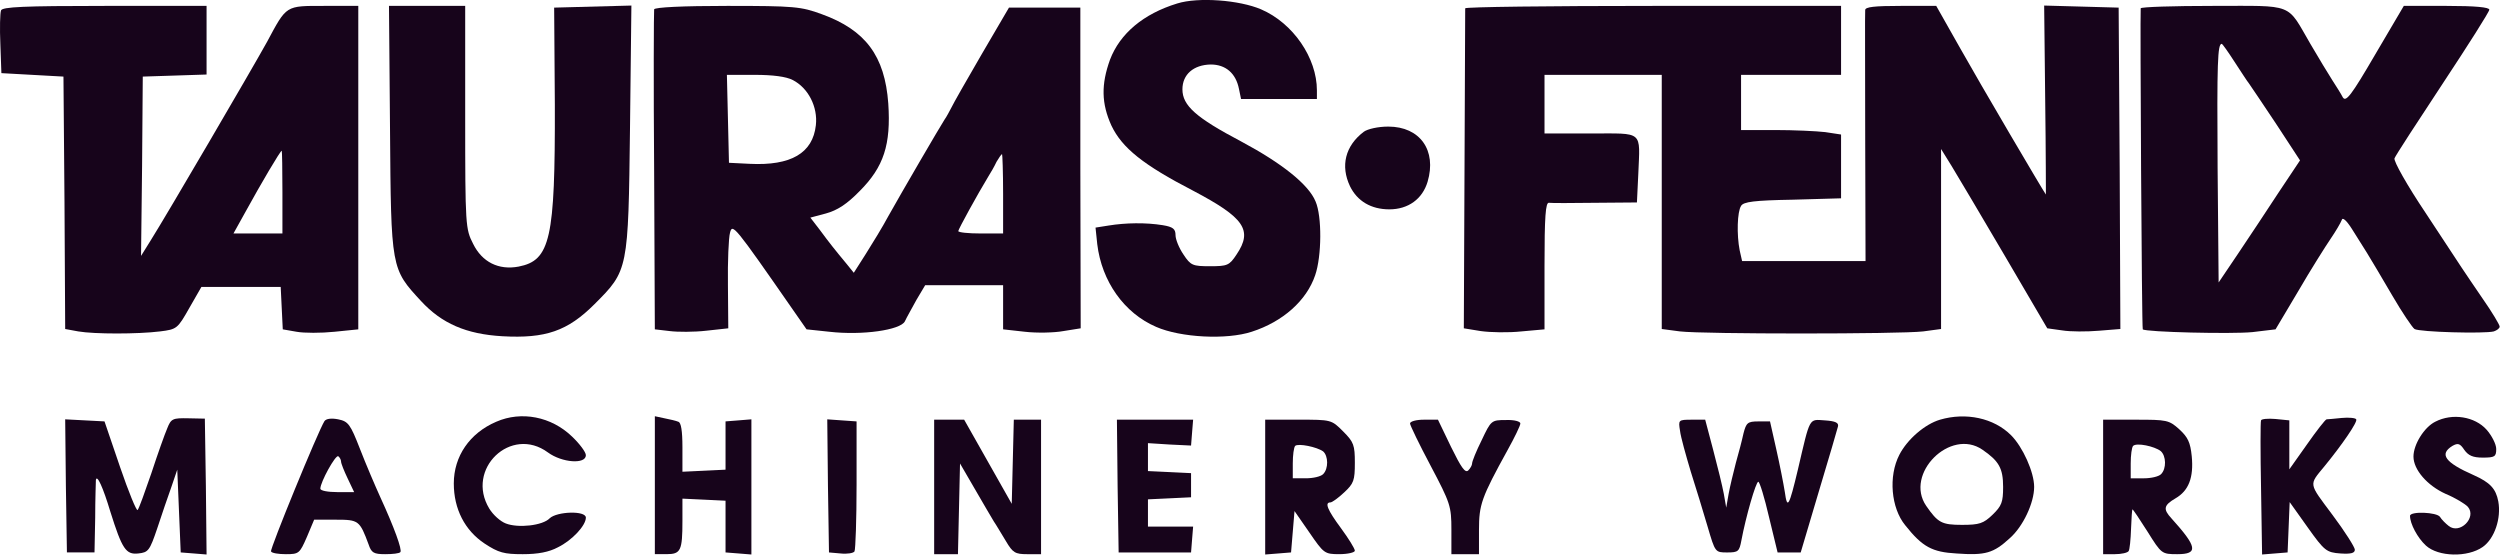
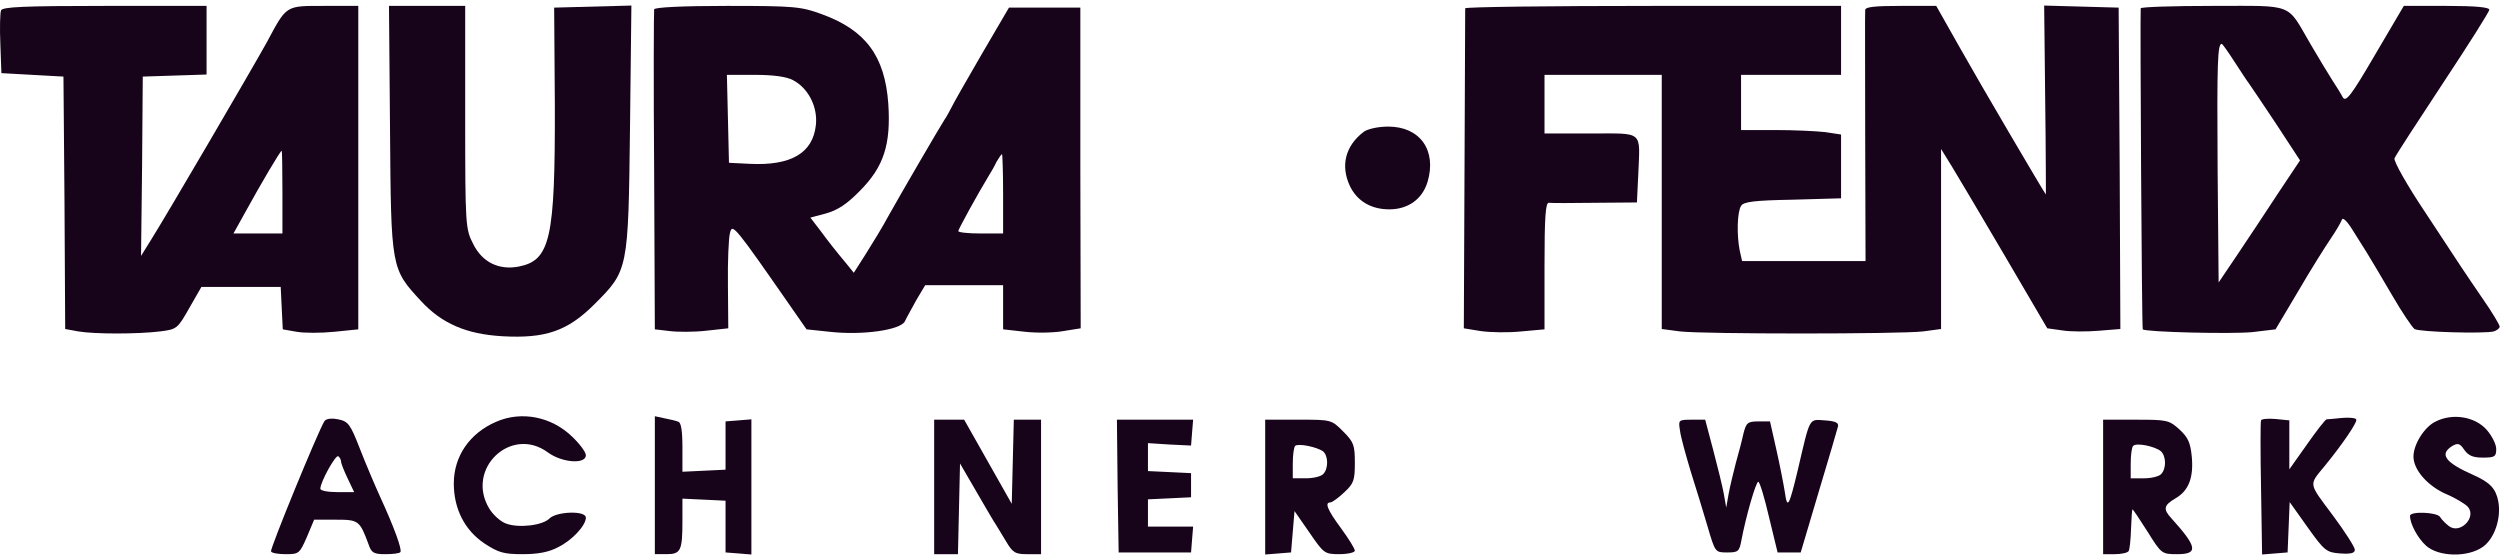
<svg xmlns="http://www.w3.org/2000/svg" width="725" height="161" viewBox="0 0 725 161" fill="none">
-   <path d="M341.403 1.004C331.603 4.004 324.803 9.704 321.903 17.304C319.303 24.504 319.403 30.004 322.303 36.404C325.403 42.904 331.503 47.804 346.003 55.304C360.803 63.104 363.403 66.704 358.603 73.804C356.503 77.004 355.903 77.204 350.903 77.204C345.903 77.204 345.303 77.004 343.203 73.804C341.903 71.904 340.903 69.404 340.903 68.204C340.903 66.404 340.203 65.804 337.203 65.304C332.303 64.504 326.403 64.604 321.503 65.404L317.703 66.004L318.203 70.804C319.503 81.604 326.003 90.804 335.303 94.804C342.403 97.904 355.703 98.604 363.003 96.204C372.003 93.304 378.903 87.204 381.403 79.804C383.303 74.304 383.403 62.704 381.503 58.404C379.503 53.504 371.703 47.304 359.903 41.004C346.803 34.104 342.903 30.604 342.903 25.904C342.903 21.604 346.103 18.804 351.103 18.704C355.403 18.704 358.403 21.204 359.303 25.804L359.903 28.704H370.903H381.903V26.204C381.903 16.804 375.003 6.704 365.703 2.704C359.403 0.004 347.503 -0.896 341.403 1.004Z" fill="#17041B" />
  <path d="M0.304 3.011C0.004 3.811 -0.096 8.211 0.104 12.811L0.404 21.211L9.404 21.711L18.404 22.211L18.704 58.811L18.904 95.411L22.704 96.111C27.404 96.911 39.904 96.911 46.404 96.111C51.304 95.511 51.504 95.311 54.904 89.311L58.404 83.211H69.904H81.404L81.704 89.411L82.004 95.511L86.004 96.211C88.204 96.611 93.104 96.611 97.004 96.211L103.904 95.511V48.611V1.711H94.104C82.704 1.711 83.204 1.411 77.404 12.211C73.204 19.811 48.304 62.411 43.704 69.711L40.904 74.211L41.204 48.211L41.404 22.211L50.704 21.911L59.904 21.611V11.711V1.711H30.404C6.704 1.711 0.704 2.011 0.304 3.011ZM81.904 55.711V67.711H74.804H67.704L71.204 61.411C75.704 53.211 81.304 43.711 81.704 43.711C81.804 43.711 81.904 49.111 81.904 55.711Z" fill="#17041B" />
  <path d="M113.105 37.41C113.405 78.01 113.405 77.91 122.105 87.311C128.105 93.811 135.205 96.91 145.705 97.51C158.205 98.21 164.605 96.01 172.405 88.21C182.205 78.41 182.205 78.41 182.705 36.91L183.105 1.61L171.905 1.91L160.705 2.21L160.905 30.41C161.005 69.311 159.605 75.51 150.405 77.311C144.605 78.41 139.805 76.01 137.205 70.71C135.005 66.41 134.905 65.51 134.905 34.011V1.71H123.805H112.805L113.105 37.41Z" fill="#17041B" />
  <path d="M189.701 2.709C189.601 3.209 189.501 24.309 189.701 49.609L189.901 95.509L194.201 96.009C196.501 96.309 201.301 96.309 204.801 95.909L211.201 95.209L211.101 82.709C211.001 75.809 211.301 68.909 211.701 67.509C212.401 64.709 212.901 65.309 230.001 89.909L233.901 95.509L240.501 96.209C250.101 97.309 261.101 95.709 262.401 93.209C262.901 92.109 264.501 89.309 265.801 86.909L268.301 82.709H279.601H290.901V89.109V95.509L297.201 96.209C300.601 96.609 305.701 96.509 308.401 96.009L313.401 95.209L313.301 48.709V2.209H302.901H292.601L284.701 15.709C280.401 23.109 276.401 30.109 275.901 31.209C275.301 32.309 274.501 33.909 273.901 34.709C272.601 36.709 261.401 55.909 257.601 62.709C256.001 65.709 253.001 70.609 251.101 73.609L247.601 79.109L245.501 76.509C242.101 72.409 240.501 70.409 237.701 66.609L235.001 63.109L239.501 61.909C242.801 61.009 245.601 59.209 249.301 55.409C256.301 48.409 258.401 41.909 257.601 30.009C256.601 16.209 251.001 8.709 238.301 4.109C232.301 1.909 230.401 1.709 210.901 1.709C198.001 1.709 189.901 2.109 189.701 2.709ZM229.901 23.209C234.401 25.509 237.201 31.009 236.601 36.309C235.701 44.409 229.401 48.109 217.401 47.509L211.401 47.209L211.101 34.409L210.801 21.709H218.901C224.101 21.709 228.001 22.209 229.901 23.209ZM290.901 56.209V67.709H284.401C280.801 67.709 277.901 67.409 277.901 67.009C277.901 66.509 283.501 56.309 286.601 51.209C287.301 50.109 288.401 48.209 289.001 46.909C289.701 45.709 290.401 44.709 290.601 44.709C290.701 44.709 290.901 49.909 290.901 56.209Z" fill="#17041B" />
  <path d="M424.908 2.411C424.908 2.911 424.808 23.911 424.708 49.211L424.508 95.211L429.408 96.011C432.208 96.411 437.408 96.511 441.208 96.111L447.908 95.511V77.111C447.908 62.911 448.208 58.611 449.208 58.811C449.808 58.911 455.908 58.911 462.608 58.811L474.708 58.711L475.108 50.411C475.608 37.711 476.808 38.711 461.308 38.711H447.908V30.211V21.711H464.908H481.908V58.611V95.411L487.208 96.111C494.008 96.911 550.808 96.911 557.708 96.111L562.908 95.411V69.311V43.211L566.008 48.211C567.708 51.011 574.608 62.611 581.408 74.211L593.708 95.211L598.008 95.811C600.408 96.211 605.208 96.211 608.708 95.911L614.908 95.411L614.708 48.811L614.408 2.211L603.608 1.911L592.808 1.611L593.108 29.111C593.308 44.211 593.308 56.511 593.308 56.411C592.708 55.711 574.008 23.911 568.408 13.911L561.508 1.711H551.208C543.608 1.711 540.908 2.011 540.908 2.911C540.808 3.611 540.908 20.311 540.908 39.911L541.008 75.711H523.108H505.208L504.508 72.611C503.608 68.011 503.808 61.411 504.908 59.711C505.608 58.511 508.708 58.111 519.908 57.911L533.908 57.511V48.211V39.011L529.308 38.311C526.708 38.011 520.208 37.711 514.808 37.711H504.908V29.711V21.711H519.408H533.908V11.711V1.711H479.408C449.408 1.711 424.908 2.011 424.908 2.411Z" fill="#17041B" />
  <path d="M620.804 2.411C620.604 4.511 621.104 95.211 621.404 95.511C622.204 96.311 647.204 96.911 653.204 96.311L659.904 95.511L666.504 84.411C670.104 78.211 674.404 71.411 675.904 69.211C677.404 67.011 678.804 64.611 679.104 63.811C679.304 62.911 680.404 63.811 682.004 66.311C683.304 68.411 685.304 71.611 686.404 73.311C687.504 75.111 690.804 80.611 693.704 85.611C696.604 90.611 699.604 95.011 700.204 95.411C701.604 96.311 720.504 96.811 723.204 96.111C724.104 95.811 724.904 95.211 724.904 94.711C724.904 94.211 722.704 90.511 719.904 86.511C713.904 77.711 715.104 79.511 703.404 61.711C698.104 53.811 694.104 46.711 694.404 45.911C694.704 45.111 701.004 35.411 708.404 24.211C715.804 13.011 721.904 3.411 721.904 2.811C721.904 2.111 717.904 1.711 709.504 1.711H697.104L688.804 15.811C681.804 27.811 680.304 29.711 679.404 28.211C678.904 27.211 677.504 25.011 676.404 23.311C675.304 21.611 672.404 16.811 670.004 12.711C663.004 0.711 665.604 1.711 641.704 1.711C630.304 1.711 620.904 2.011 620.804 2.411ZM648.004 17.911C649.904 20.811 651.704 23.611 652.204 24.211C652.604 24.711 656.104 30.011 660.004 35.811L667.004 46.511L660.804 55.811C657.404 61.011 652.104 69.011 649.004 73.611L643.404 81.911L643.104 48.611C642.904 17.911 643.104 12.711 644.304 12.711C644.504 12.711 646.204 15.111 648.004 17.911Z" fill="#17041B" />
  <path d="M395.501 38.211C390.101 42.311 388.701 48.111 391.501 54.011C393.601 58.311 397.601 60.711 402.901 60.711C408.401 60.711 412.501 57.711 414.001 52.711C416.701 43.611 411.801 36.711 402.601 36.711C399.601 36.711 396.601 37.411 395.501 38.211Z" fill="#17041B" />
-   <path d="M48.506 124.205C47.806 125.805 45.706 131.705 43.906 137.205C42.006 142.705 40.306 147.505 39.906 147.905C39.606 148.305 37.306 142.705 34.806 135.405L30.306 122.205L24.606 121.905L18.906 121.605L19.106 140.905L19.406 160.205H23.406H27.406L27.606 150.205C27.606 144.705 27.806 139.705 27.806 139.205C28.106 137.405 29.906 141.405 32.006 148.405C35.406 159.205 36.506 160.905 40.106 160.505C43.006 160.205 43.406 159.705 45.606 153.205C46.906 149.305 48.706 143.905 49.706 141.205L51.406 136.205L51.906 148.205L52.406 160.205L56.206 160.505L59.906 160.805L59.706 141.105L59.406 121.405L54.606 121.305C50.106 121.205 49.606 121.405 48.506 124.205Z" fill="#17041B" />
  <path d="M94.102 122.111C92.302 124.911 78.202 159.311 78.602 159.911C78.802 160.411 80.802 160.711 82.902 160.711C86.702 160.711 86.902 160.511 89.002 155.711L91.102 150.711H97.402C104.002 150.711 104.302 150.911 106.902 157.911C107.702 160.311 108.402 160.711 111.702 160.711C113.802 160.711 115.802 160.511 116.102 160.111C116.702 159.511 114.302 152.911 110.302 144.211C108.802 140.911 106.102 134.611 104.402 130.211C101.602 123.011 101.002 122.211 98.102 121.611C96.102 121.211 94.602 121.411 94.102 122.111ZM98.902 133.811C98.902 134.411 99.802 136.611 100.802 138.711L102.702 142.711H97.802C95.102 142.711 92.902 142.311 92.902 141.711C92.902 139.811 97.302 131.811 98.102 132.311C98.502 132.611 98.902 133.311 98.902 133.811Z" fill="#17041B" />
  <path d="M143.902 122.311C136.202 125.611 131.602 132.311 131.602 140.211C131.602 147.611 134.802 153.811 140.502 157.611C144.602 160.311 146.202 160.711 151.602 160.711C156.002 160.711 159.202 160.111 161.802 158.711C165.902 156.711 169.902 152.411 169.902 150.111C169.902 148.011 161.502 148.311 159.402 150.311C157.402 152.411 150.302 153.211 146.702 151.811C145.102 151.211 143.002 149.311 141.902 147.511C134.902 136.011 148.202 123.311 158.902 131.211C163.002 134.211 169.902 134.711 169.902 132.011C169.902 131.111 168.102 128.711 165.902 126.611C159.902 120.811 151.202 119.111 143.902 122.311Z" fill="#17041B" />
  <path d="M189.906 140.705V160.705H193.306C197.406 160.705 197.906 159.705 197.906 151.105V144.605L204.206 144.905L210.406 145.205V152.705V160.205L214.206 160.505L217.906 160.805V141.205V121.605L214.206 121.905L210.406 122.205V129.205V136.205L204.206 136.505L197.906 136.805V129.705C197.906 124.905 197.506 122.505 196.706 122.305C196.006 122.005 194.206 121.605 192.706 121.305L189.906 120.705V140.705Z" fill="#17041B" />
-   <path d="M562.603 121.71C558.203 123.01 553.103 127.41 550.803 131.91C547.603 138.11 548.403 147.31 552.503 152.31C557.503 158.61 560.303 160.11 567.403 160.51C575.803 161.11 578.103 160.41 582.803 156.11C586.703 152.71 589.903 145.81 589.903 141.21C589.903 136.91 586.603 129.61 583.203 126.21C578.203 121.21 570.103 119.51 562.603 121.71ZM574.903 130.41C579.703 133.71 580.903 135.81 580.903 141.21C580.903 145.61 580.503 146.71 577.803 149.31C575.203 151.81 574.003 152.21 569.003 152.21C563.103 152.21 562.003 151.61 558.603 146.71C552.203 137.41 565.603 124.01 574.903 130.41Z" fill="#17041B" />
  <path d="M655.705 121.905C655.505 122.305 655.505 131.305 655.705 141.705L656.005 160.805L659.705 160.505L663.405 160.205L663.705 152.905L664.005 145.605L669.205 152.905C674.105 159.805 674.705 160.205 678.705 160.505C681.805 160.705 682.905 160.405 682.905 159.405C682.905 158.705 680.005 154.105 676.405 149.305C669.405 139.905 669.505 140.805 674.105 135.205C679.105 129.105 683.805 122.305 683.305 121.605C683.105 121.205 681.205 121.005 679.105 121.205C677.105 121.405 675.105 121.605 674.705 121.605C674.305 121.705 671.805 124.905 669.005 128.905L663.905 136.105V129.005V121.905L659.905 121.505C657.705 121.305 655.805 121.505 655.705 121.905Z" fill="#17041B" />
  <path d="M706.206 122.307C703.006 123.907 699.906 128.907 699.906 132.407C699.906 136.207 703.906 140.807 709.206 143.207C712.106 144.407 715.006 146.207 715.706 147.007C718.306 150.107 713.306 155.107 710.106 152.507C709.206 151.807 708.006 150.607 707.606 149.907C706.706 148.507 698.906 148.207 698.906 149.607C698.906 151.907 701.106 156.007 703.506 158.207C707.106 161.507 715.606 161.707 720.006 158.607C723.406 156.207 725.406 150.307 724.506 145.407C723.806 141.707 722.106 139.907 717.406 137.807C709.006 134.107 707.306 131.707 711.206 129.307C712.806 128.407 713.406 128.607 714.606 130.407C715.806 132.107 717.106 132.707 720.006 132.707C723.506 132.707 723.906 132.407 723.906 130.207C723.906 128.807 722.606 126.307 721.106 124.607C717.706 120.807 711.206 119.707 706.206 122.307Z" fill="#17041B" />
-   <path d="M240.106 140.908L240.406 160.208L243.806 160.508C245.706 160.708 247.506 160.408 247.806 159.908C248.106 159.308 248.406 150.608 248.406 140.508V122.208L244.106 121.908L239.906 121.608L240.106 140.908Z" fill="#17041B" />
  <path d="M270.906 141.211V160.711H274.406H277.806L278.106 147.611L278.406 134.411L282.706 141.811C285.106 145.911 287.506 150.111 288.206 151.211C288.906 152.211 290.406 154.811 291.706 156.911C293.706 160.311 294.406 160.711 297.906 160.711H301.906V141.211V121.711H297.906H294.006L293.706 133.911L293.406 146.111L286.506 133.911L279.606 121.711H275.306H270.906V141.211Z" fill="#17041B" />
  <path d="M324.106 140.911L324.406 160.211H334.906H345.406L345.706 156.411L346.006 152.711H339.506H332.906V148.711V144.811L339.206 144.511L345.406 144.211V140.711V137.211L339.206 136.911L332.906 136.611V132.611V128.511L339.206 128.911L345.406 129.211L345.706 125.411L346.006 121.711H334.906H323.906L324.106 140.911Z" fill="#17041B" />
  <path d="M366.906 141.305V160.805L370.706 160.505L374.406 160.205L374.906 154.205L375.406 148.205L379.706 154.405C383.906 160.505 384.106 160.705 388.406 160.705C390.906 160.705 392.906 160.205 392.906 159.705C392.906 159.105 391.106 156.205 388.906 153.205C384.906 147.805 384.106 145.705 385.806 145.705C386.306 145.705 388.106 144.405 389.806 142.805C392.606 140.205 392.906 139.305 392.906 134.205C392.906 129.105 392.606 128.205 389.506 125.105C386.106 121.705 386.106 121.705 376.506 121.705H366.906V141.305ZM383.706 130.905C385.206 132.205 385.306 135.905 383.706 137.505C383.006 138.205 380.806 138.705 378.706 138.705H374.906V134.405C374.906 132.005 375.206 129.705 375.606 129.305C376.506 128.505 381.906 129.605 383.706 130.905Z" fill="#17041B" />
-   <path d="M408.906 122.811C408.906 123.311 411.606 128.911 414.906 135.111C420.606 145.911 420.906 146.811 420.906 153.611V160.711H424.906H428.906V153.711C428.906 146.311 429.606 144.311 437.206 130.511C439.206 126.911 440.906 123.411 440.906 122.811C440.906 122.211 439.106 121.711 436.706 121.811C432.506 121.811 432.406 121.911 429.706 127.611C428.106 130.811 426.906 133.811 426.906 134.411C426.906 134.911 426.406 135.811 425.806 136.411C424.906 137.311 423.706 135.511 420.806 129.611L417.006 121.711H412.906C410.706 121.711 408.906 122.211 408.906 122.811Z" fill="#17041B" />
  <path d="M487.205 124.911C487.405 126.711 488.905 132.011 490.305 136.711C491.805 141.411 494.005 148.611 495.205 152.711C497.405 160.211 497.405 160.211 500.905 160.211C504.105 160.211 504.405 159.911 505.005 156.711C506.305 149.811 509.205 139.711 509.905 139.711C510.305 139.711 511.705 144.311 513.005 149.911L515.505 160.211H518.805H522.205L527.405 142.711C530.305 133.111 532.805 124.511 533.005 123.711C533.305 122.611 532.305 122.111 529.205 121.911C524.505 121.611 525.005 120.711 521.405 136.111C518.805 147.011 518.305 147.811 517.605 142.711C517.205 140.211 516.105 134.611 515.105 130.211L513.305 122.211H509.905C506.805 122.211 506.405 122.611 505.605 125.711C505.205 127.611 504.205 131.411 503.405 134.211C502.705 136.911 501.705 141.011 501.305 143.211L500.605 147.211L499.905 143.211C499.505 141.011 498.105 135.311 496.805 130.411L494.505 121.711H490.605C486.705 121.711 486.705 121.811 487.205 124.911Z" fill="#17041B" />
  <path d="M609.906 141.211V160.711H613.306C615.206 160.711 617.006 160.311 617.306 159.811C617.606 159.411 617.906 156.411 618.006 153.311C618.106 150.211 618.306 147.711 618.406 147.711C618.606 147.711 620.506 150.611 622.806 154.211C626.806 160.611 626.906 160.711 631.406 160.711C637.606 160.711 637.206 158.611 629.706 150.311C627.206 147.611 627.506 146.511 630.906 144.511C634.706 142.311 636.206 138.511 635.606 132.311C635.206 128.311 634.506 126.811 632.006 124.511C629.006 121.811 628.406 121.711 619.406 121.711H609.906V141.211ZM626.606 130.811C628.206 132.211 628.306 135.911 626.706 137.511C626.006 138.211 623.806 138.711 621.706 138.711H617.906V134.411C617.906 132.011 618.206 129.711 618.606 129.311C619.606 128.311 624.806 129.411 626.606 130.811Z" fill="#17041B" />
</svg>